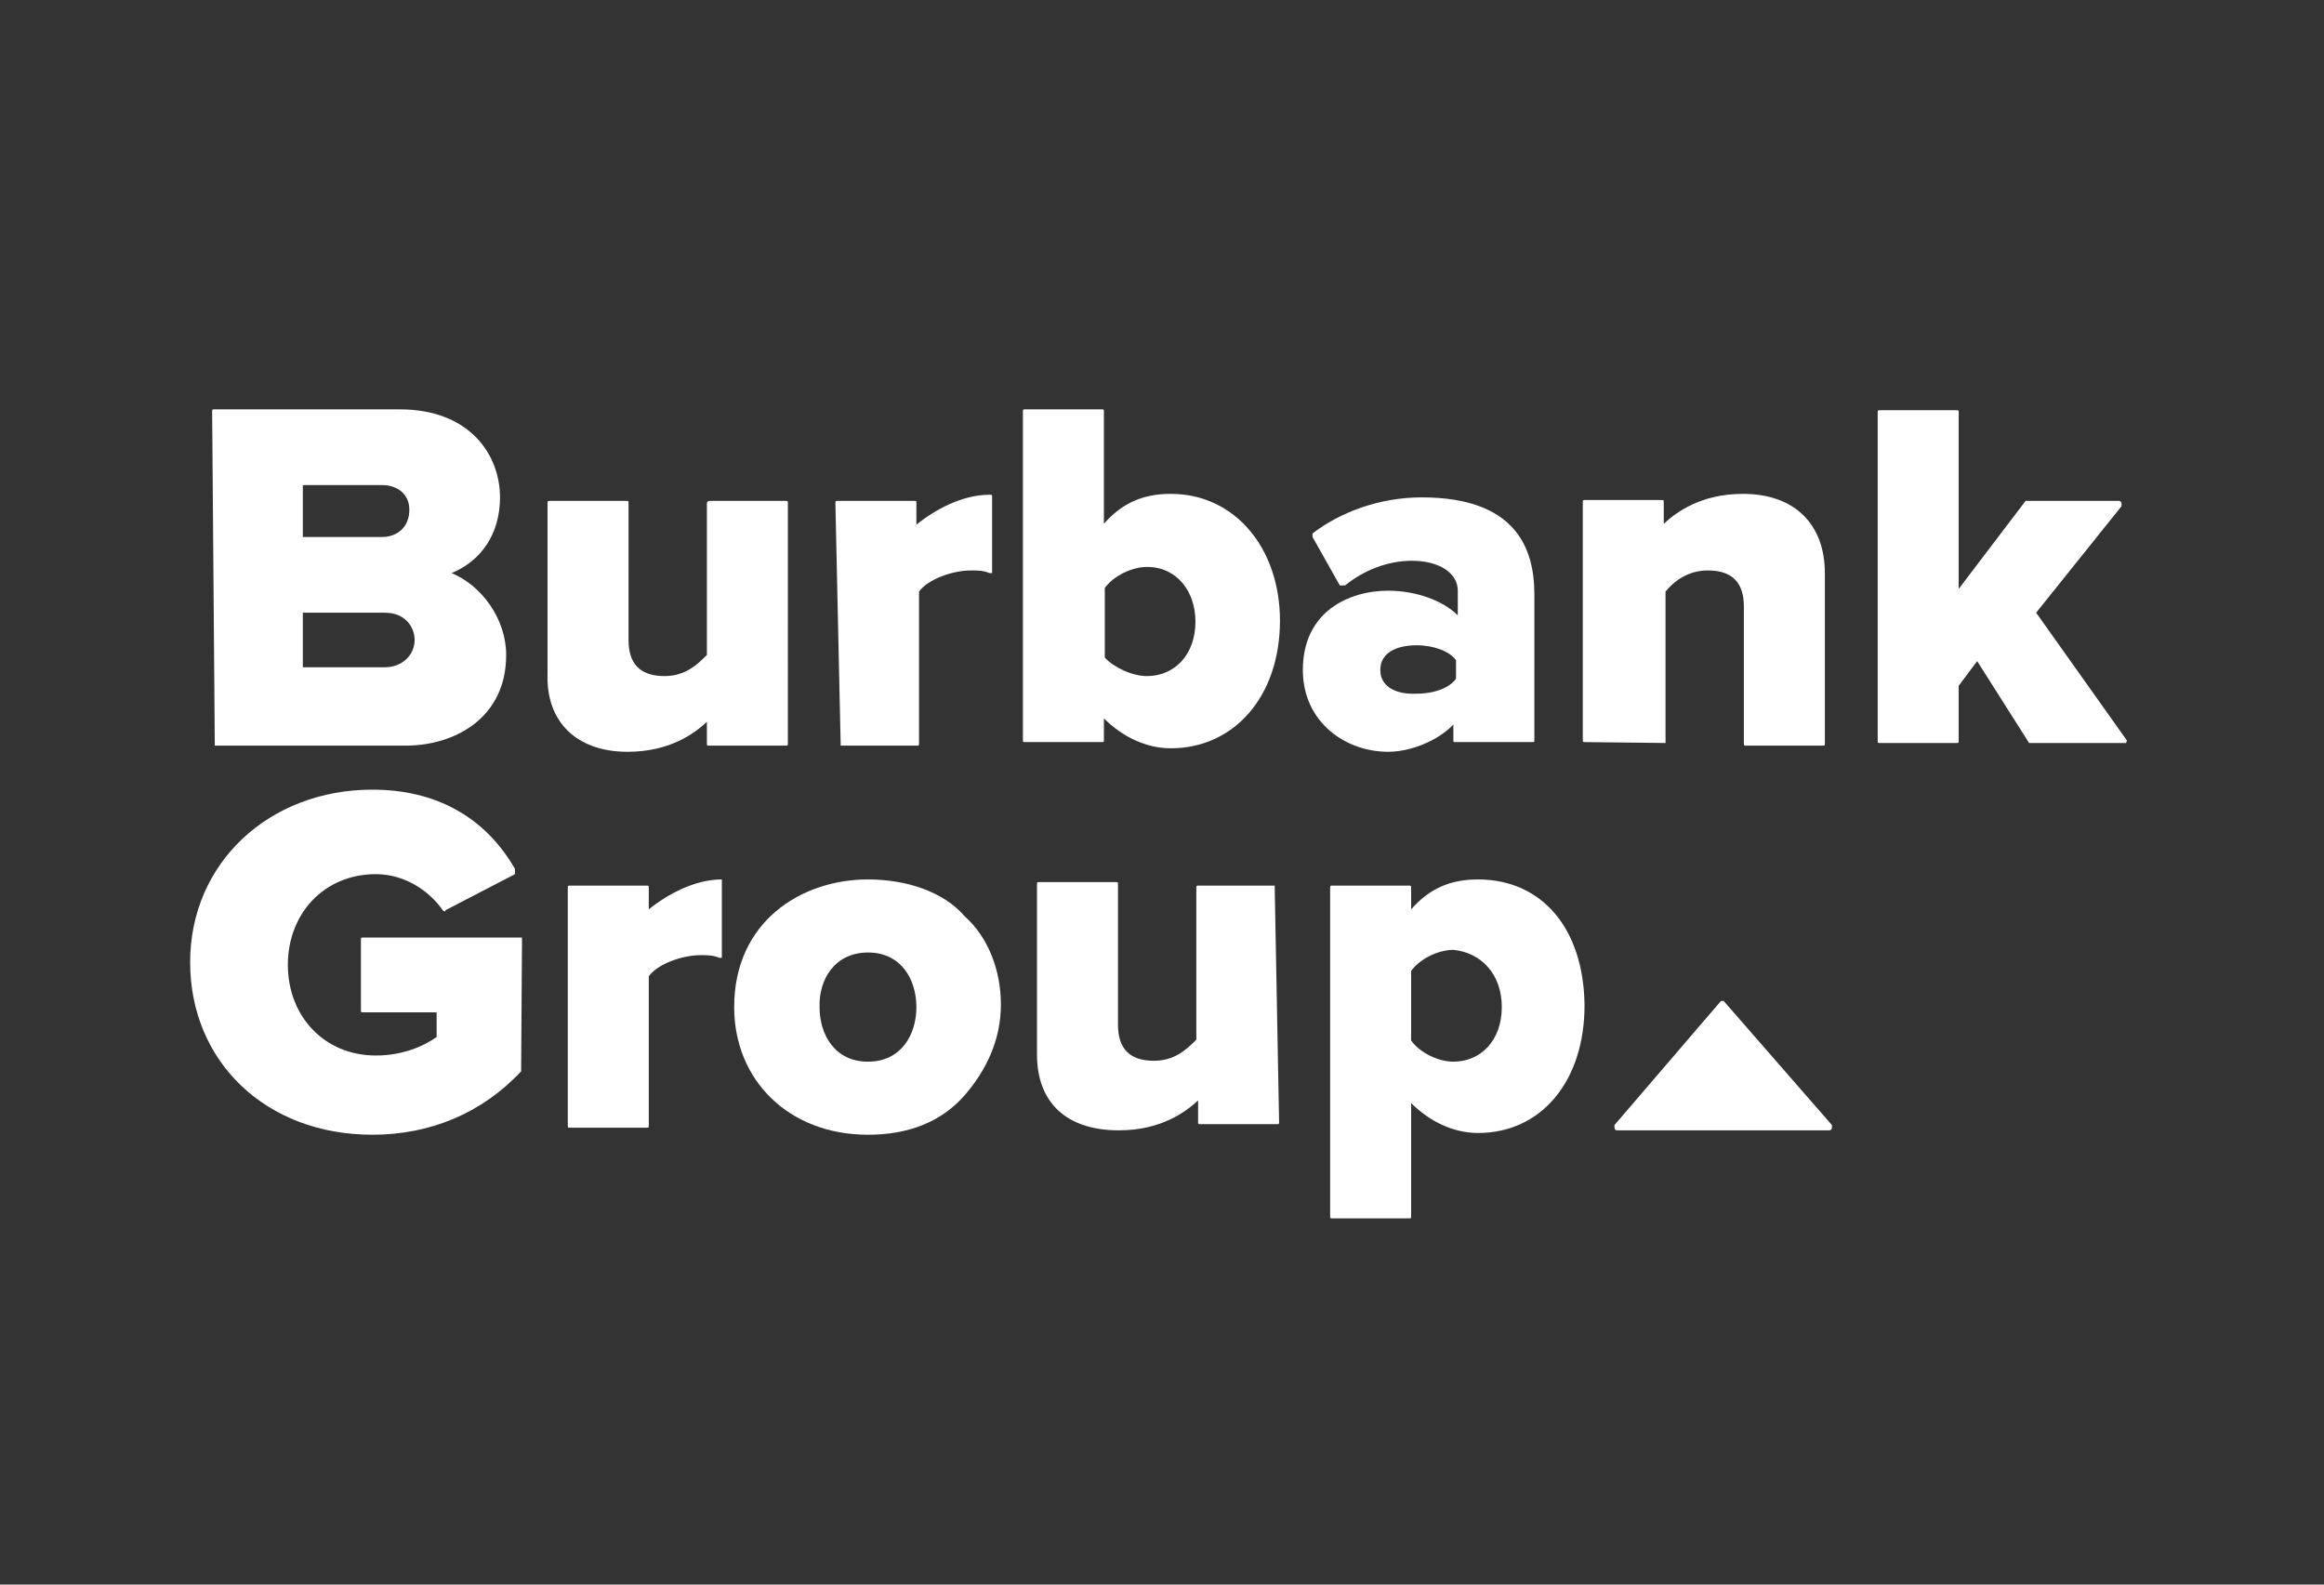
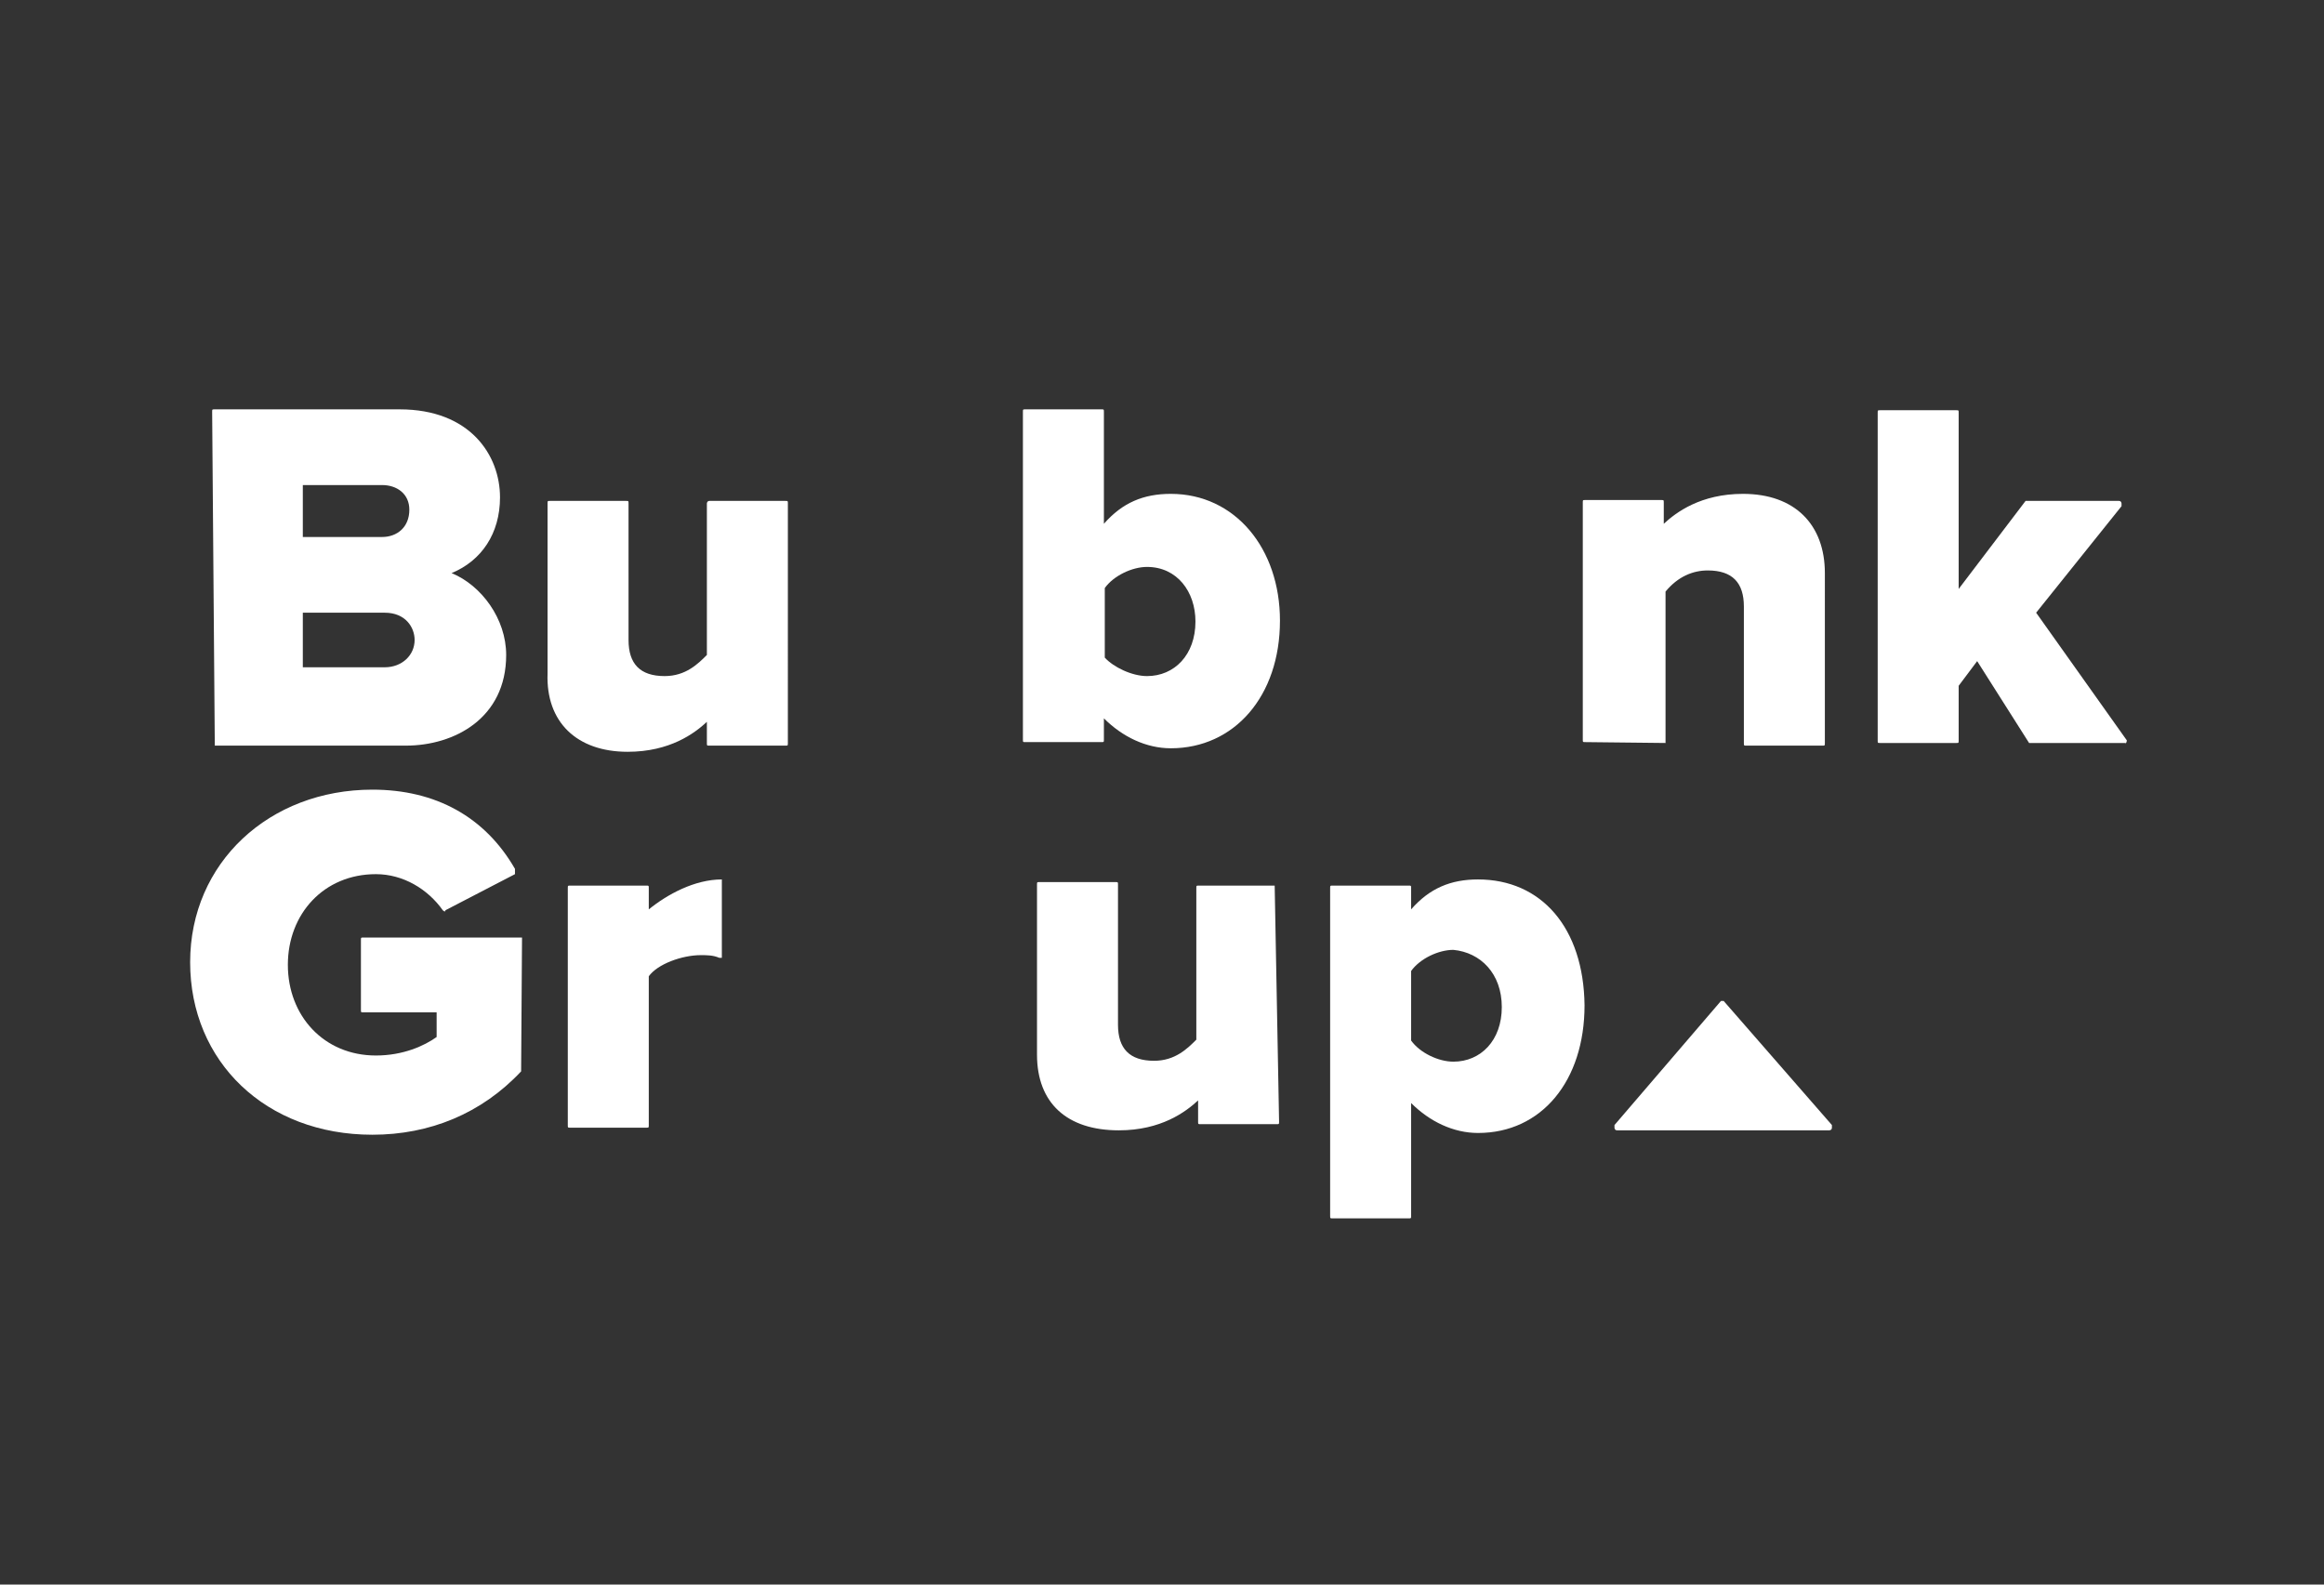
<svg xmlns="http://www.w3.org/2000/svg" version="1.1" id="Layer_1" x="0px" y="0px" viewBox="0 0 264 180" style="enable-background:new 0 0 264 180;" xml:space="preserve">
  <rect x="0" y="0" width="264" height="180" fill="#333333" stroke="none" />
  <style type="text/css">
	.st0{fill:none;}
	.st1{fill:#FFFFFF;}
</style>
  <rect x="0.2" class="st0" width="263" height="179" />
  <g>
    <path class="st1" d="M24.4,84.7h21.7c5.5,0,11.4-3.1,11.4-10.3c0-4.1-2.8-7.9-6.2-9.3c3.4-1.4,5.5-4.5,5.5-8.6   c0-4.8-3.4-10-11.4-10h-21c-0.3,0-0.3,0-0.3,0.3L24.4,84.7C24.1,84.4,24.4,84.7,24.4,84.7z M43.4,61h-9v-5.9h9c1.7,0,3.1,1,3.1,2.8   C46.5,59.9,45.1,61,43.4,61z M34.4,69.6h9.3c2.4,0,3.4,1.7,3.4,3.1c0,1.7-1.4,3.1-3.4,3.1h-9.3V69.6z" />
    <path class="st1" d="M71.3,85.4c4.8,0,7.6-2.1,9-3.4v2.4c0,0.3,0,0.3,0.3,0.3h8.6c0.3,0,0.3,0,0.3-0.3V57.2c0-0.3,0-0.3-0.3-0.3   h-8.6c-0.3,0-0.3,0.3-0.3,0.3v17.2c-1,1-2.4,2.4-4.8,2.4c-2.8,0-4.1-1.4-4.1-4.1V57.2c0-0.3,0-0.3-0.3-0.3h-8.6   c-0.3,0-0.3,0-0.3,0.3v19.3C62,82,65.5,85.4,71.3,85.4z" />
-     <path class="st1" d="M95.5,84.7h8.6c0.3,0,0.3,0,0.3-0.3V67.2c1-1.4,3.8-2.4,5.9-2.4c0.7,0,1.4,0,2.1,0.3h0.3c0,0,0,0,0-0.3v-8.3   c0-0.3,0-0.3-0.3-0.3c-3.1,0-6.2,1.7-8.3,3.4v-2.4c0-0.3,0-0.3-0.3-0.3h-8.6c-0.3,0-0.3,0-0.3,0.3L95.5,84.7   C95.1,84.4,95.5,84.7,95.5,84.7z" />
    <path class="st1" d="M133,56.1c-3.1,0-5.5,1-7.6,3.4V46.8c0-0.3,0-0.3-0.3-0.3h-8.6c-0.3,0-0.3,0-0.3,0.3v37.2c0,0.3,0,0.3,0.3,0.3   h8.6c0.3,0,0.3,0,0.3-0.3v-2.4c2.1,2.1,4.8,3.4,7.6,3.4c7.2,0,12.4-5.9,12.4-14.5C145.4,62.3,140.3,56.1,133,56.1z M135.8,70.6   c0,3.8-2.4,6.2-5.5,6.2c-1.7,0-3.8-1-4.8-2.1v-7.9c1-1.4,3.1-2.4,4.8-2.4C133.7,64.4,135.8,67.2,135.8,70.6z" />
-     <path class="st1" d="M165.1,82.3v1.7c0,0.3,0,0.3,0.3,0.3h8.6c0.3,0,0.3,0,0.3-0.3V67.5c0-5.2-2.1-11-12.8-11   c-4.8,0-9.3,1.7-12.4,4.1V61l3.1,5.5c0,0,0,0,0.3,0h0.3c2.1-1.7,4.8-2.8,7.6-2.8c3.1,0,5.2,1.4,5.2,3.4v2.8   c-1.7-1.7-4.8-2.8-7.9-2.8c-4.5,0-9.7,2.4-9.7,9c0,5.9,4.8,9.3,9.7,9.3C160.3,85.4,163.4,84.1,165.1,82.3z M156.8,76.1   c0-2.1,2.1-2.8,4.1-2.8s3.8,0.7,4.5,1.7v2.1c-0.7,1-2.4,1.7-4.5,1.7C158.9,78.9,156.8,78.2,156.8,76.1z" />
    <path class="st1" d="M189.2,84.4V67.2c1.4-1.7,3.1-2.4,4.8-2.4c2.8,0,4.1,1.4,4.1,4.1v15.5c0,0.3,0,0.3,0.3,0.3h8.6   c0.3,0,0.3,0,0.3-0.3V65.1c0-5.5-3.4-9-9.3-9c-4.8,0-7.6,2.1-9,3.4v-2.4c0-0.3,0-0.3-0.3-0.3h-8.6c-0.3,0-0.3,0-0.3,0.3v26.9   c0,0.3,0,0.3,0.3,0.3L189.2,84.4C189.2,84.7,189.2,84.4,189.2,84.4z" />
    <path class="st1" d="M241.6,84.1l-10.3-14.5l9.7-12.1v-0.3c0,0,0-0.3-0.3-0.3h-10.3h-0.3l-7.6,10v-20c0-0.3,0-0.3-0.3-0.3h-8.6   c-0.3,0-0.3,0-0.3,0.3v37.2c0,0.3,0,0.3,0.3,0.3h8.6c0.3,0,0.3,0,0.3-0.3v-6.2l2.1-2.8l5.9,9.3c0,0,0,0,0.3,0h10.7   C241.3,84.7,241.6,84.4,241.6,84.1C241.6,84.4,241.6,84.1,241.6,84.1z" />
    <path class="st1" d="M59.3,106.5H41.3c-0.3,0-0.3,0-0.3,0.3v7.9c0,0.3,0,0.3,0.3,0.3h8.3v2.8c-1.4,1-3.8,2.1-6.9,2.1   c-5.9,0-10-4.5-10-10.3s4.1-10.3,10-10.3c3.1,0,5.9,1.7,7.6,4.1c0,0,0.3,0.3,0.3,0l7.9-4.1c0,0,0,0,0-0.3v-0.3c-3.4-5.9-9-9-16.2-9   c-11.7,0-20.7,8.3-20.7,19.6s8.6,19.6,20.7,19.6c6.5,0,12.4-2.4,16.9-7.2c0,0,0,0,0-0.3L59.3,106.5   C59.6,106.5,59.6,106.5,59.3,106.5z" />
    <path class="st1" d="M82,99.9c-3.1,0-6.2,1.7-8.3,3.4v-2.4c0-0.3,0-0.3-0.3-0.3h-8.6c-0.3,0-0.3,0-0.3,0.3v26.9   c0,0.3,0,0.3,0.3,0.3h8.6c0.3,0,0.3,0,0.3-0.3v-16.9c1-1.4,3.8-2.4,5.9-2.4c0.7,0,1.4,0,2.1,0.3H82c0,0,0,0,0-0.3L82,99.9   C82.4,99.9,82,99.9,82,99.9z" />
-     <path class="st1" d="M98.6,99.9c-7.6,0-15.2,4.8-15.2,14.5c0,8.3,6.2,14.5,15.2,14.5c4.5,0,8.3-1.4,11-4.5   c2.4-2.8,4.1-6.2,4.1-10.3c0-3.8-1.4-7.6-4.1-10C107.2,101.3,103,99.9,98.6,99.9z M98.6,108.2c3.8,0,5.5,3.1,5.5,6.2   s-1.7,6.2-5.5,6.2c-3.8,0-5.5-3.1-5.5-6.2C93,111.3,94.8,108.2,98.6,108.2z" />
    <path class="st1" d="M144.8,100.6h-8.6c-0.3,0-0.3,0-0.3,0.3v17.2c-1,1-2.4,2.4-4.8,2.4c-2.8,0-4.1-1.4-4.1-4.1v-15.9   c0-0.3,0-0.3-0.3-0.3h-8.6c-0.3,0-0.3,0-0.3,0.3v19.3c0,5.5,3.4,8.6,9.3,8.6c4.8,0,7.6-2.1,9-3.4v2.4c0,0.3,0,0.3,0.3,0.3h8.6   c0.3,0,0.3,0,0.3-0.3L144.8,100.6C145.1,100.6,145.1,100.6,144.8,100.6z" />
    <path class="st1" d="M167.9,99.9c-3.1,0-5.5,1-7.6,3.4v-2.4c0-0.3,0-0.3-0.3-0.3h-8.6c-0.3,0-0.3,0-0.3,0.3v37.2   c0,0.3,0,0.3,0.3,0.3h8.6c0.3,0,0.3,0,0.3-0.3v-12.8c2.1,2.1,4.8,3.4,7.6,3.4c7.2,0,12.1-5.9,12.1-14.5   C179.9,105.4,175.1,99.9,167.9,99.9z M170.6,114.4c0,3.8-2.4,6.2-5.5,6.2c-1.7,0-3.8-1-4.8-2.4v-7.9c1-1.4,3.1-2.4,4.8-2.4   C168.2,108.2,170.6,110.6,170.6,114.4z" />
    <path class="st1" d="M195.8,113.7h-0.3l-12.1,14.1v0.3c0,0,0,0.3,0.3,0.3h24.1c0,0,0.3,0,0.3-0.3v-0.3L195.8,113.7z" />
  </g>
</svg>